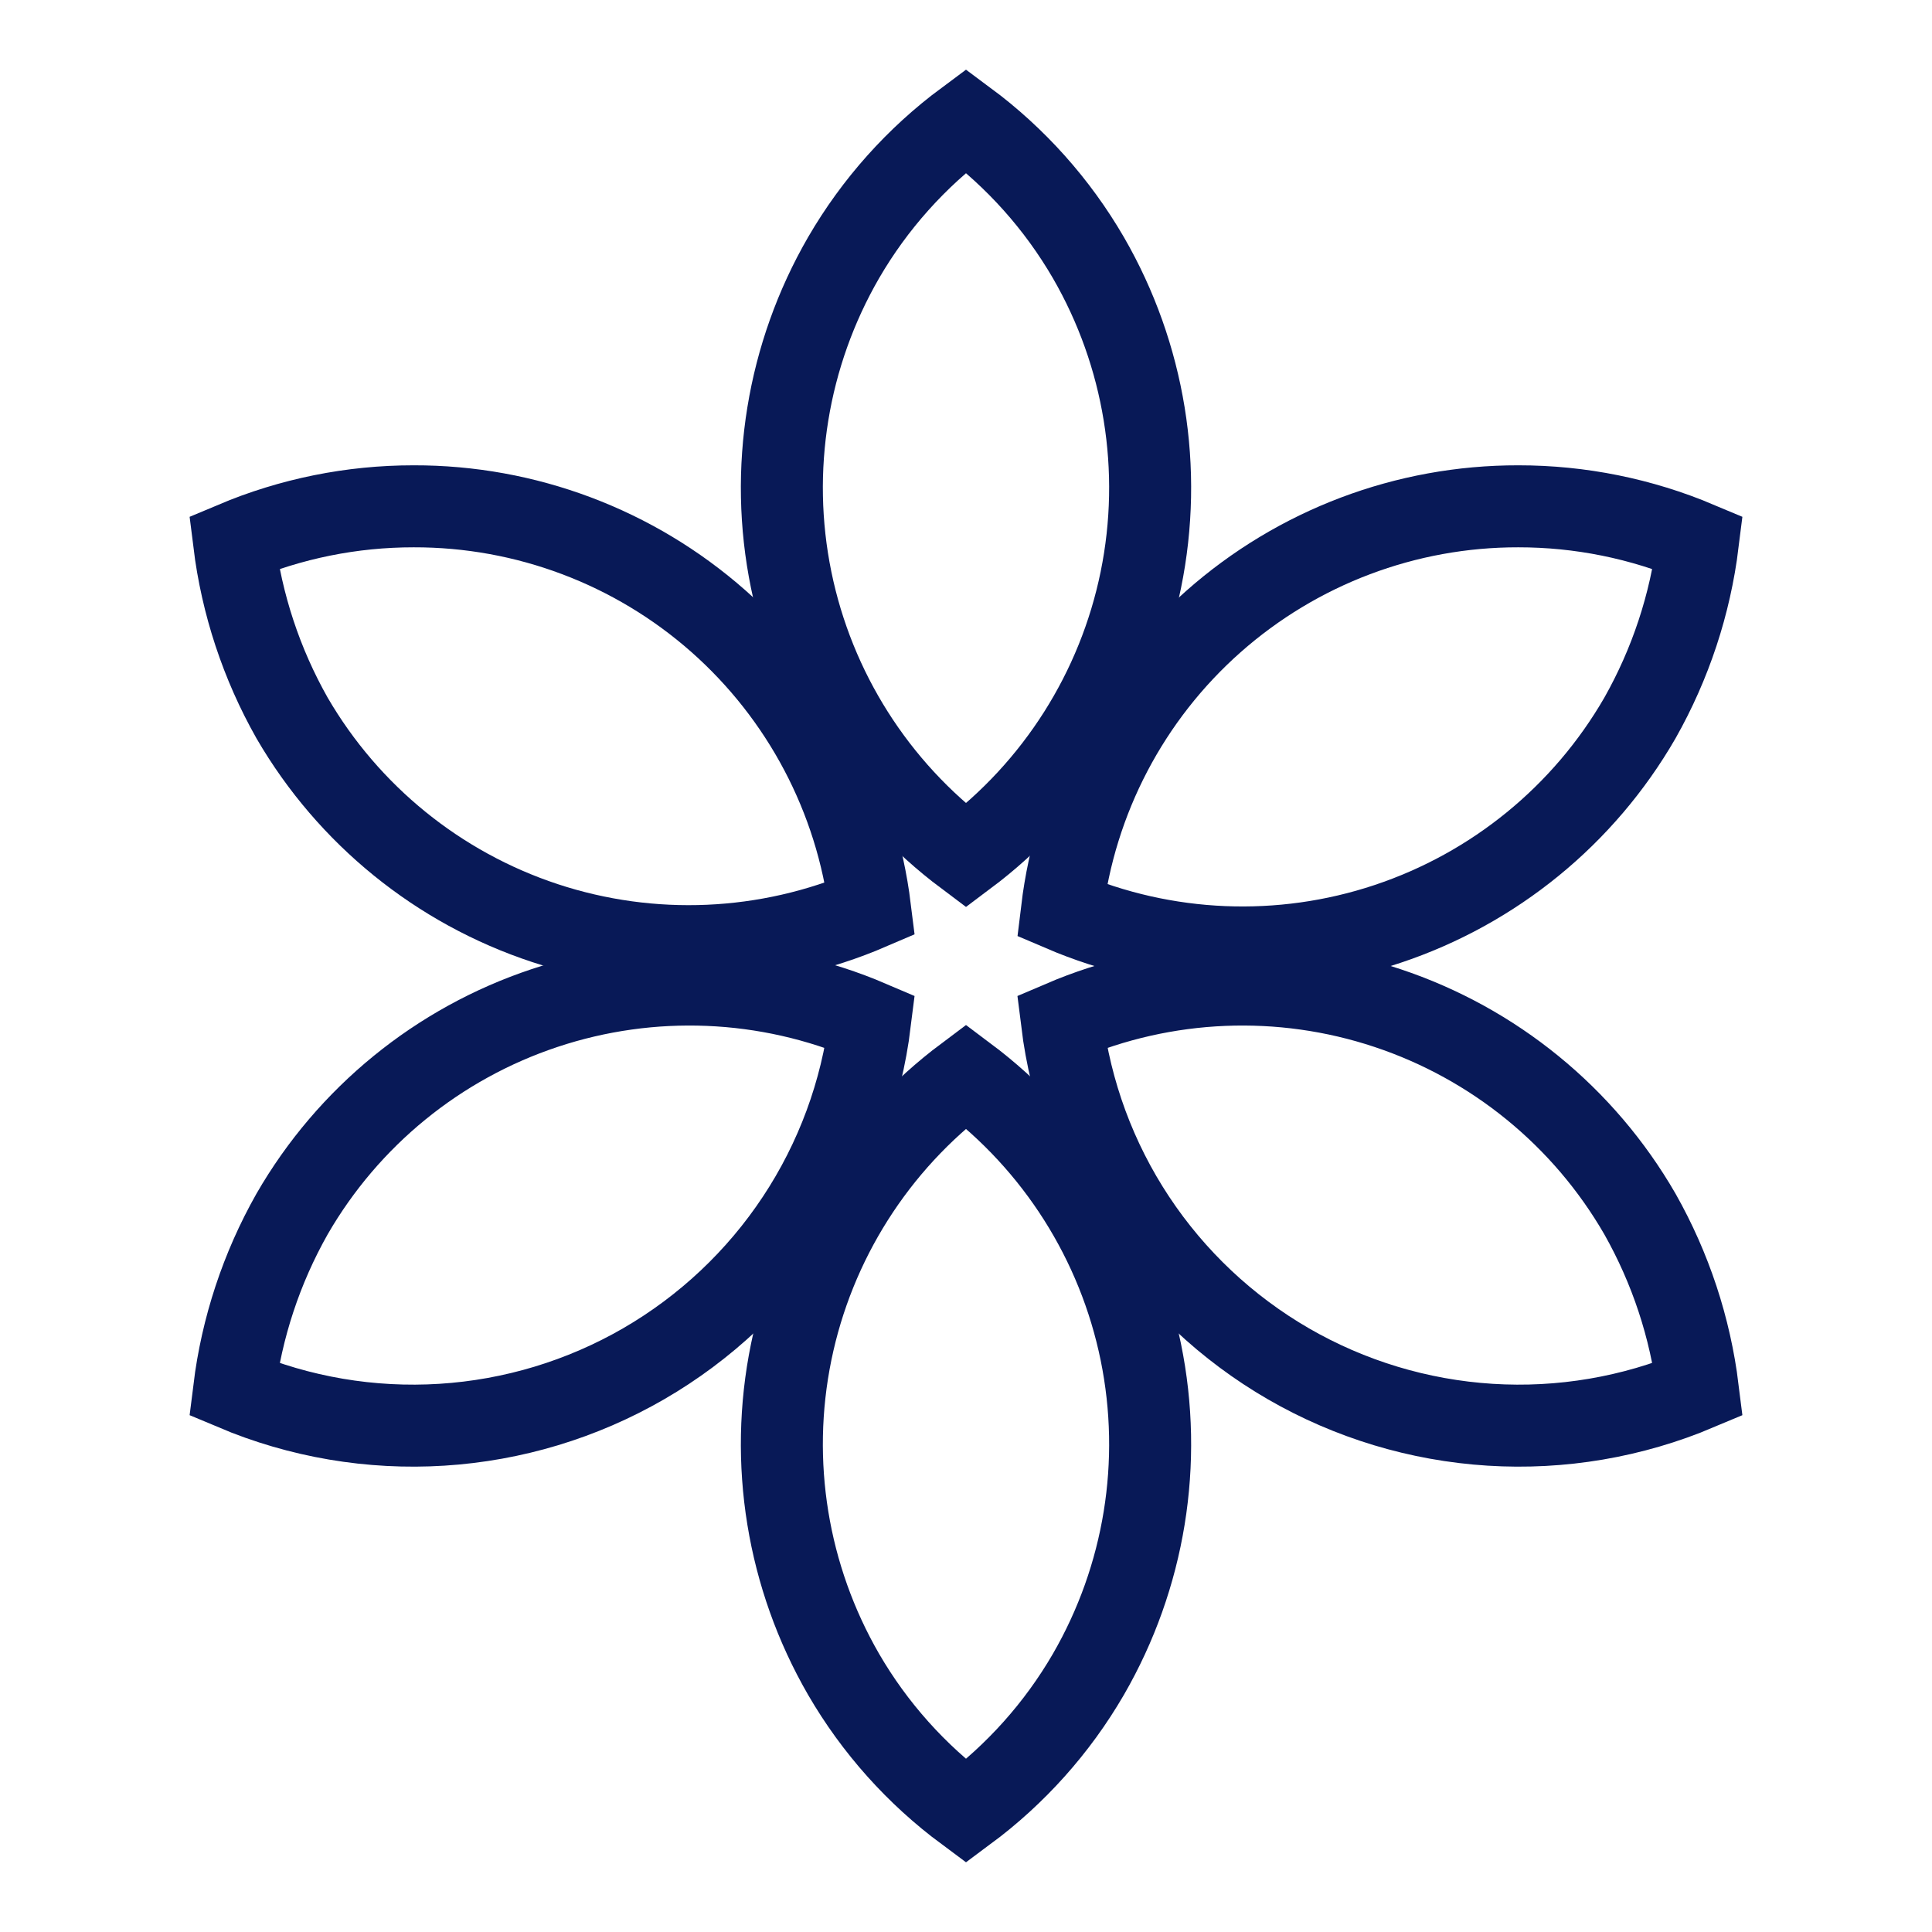
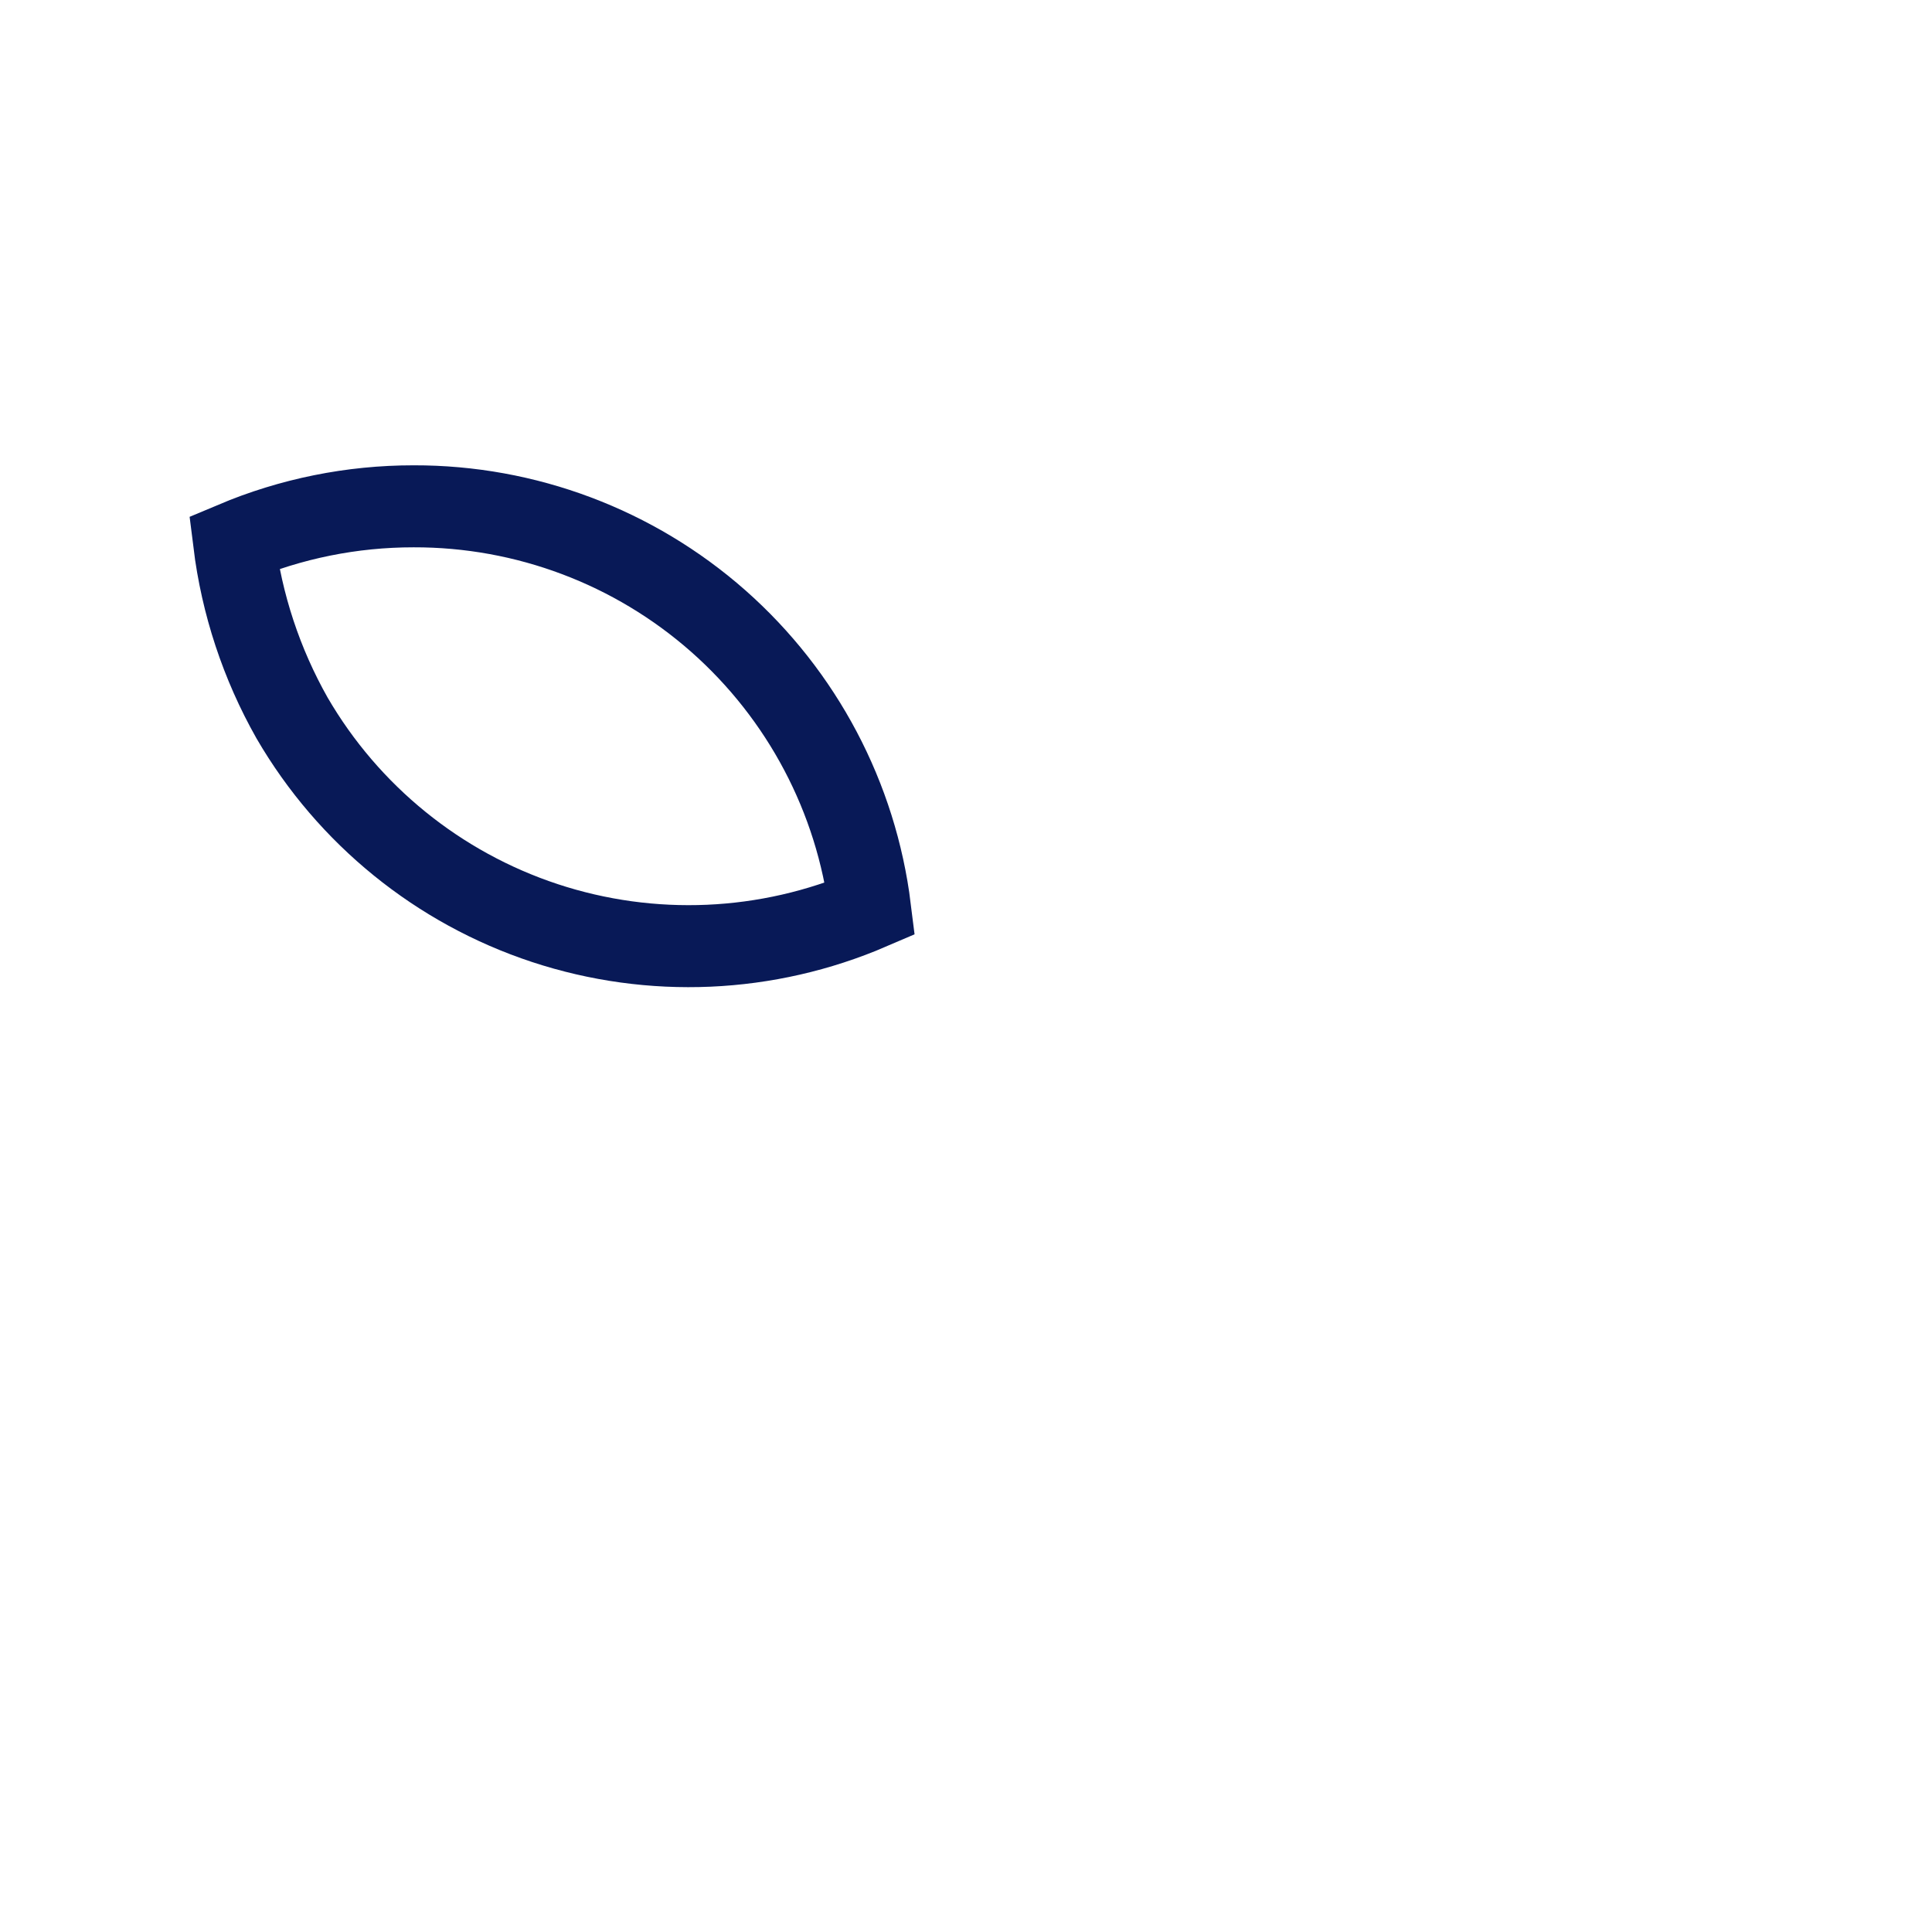
<svg xmlns="http://www.w3.org/2000/svg" width="45" height="45" viewBox="0 0 45 45" fill="none">
-   <path d="M20.266 23.794C20.063 25.44 19.481 27.017 18.566 28.399C17.651 29.782 16.427 30.934 14.992 31.765C13.556 32.595 11.948 33.081 10.293 33.185C8.638 33.289 6.981 33.008 5.453 32.363C5.631 30.925 6.09 29.537 6.803 28.276C8.11 26.011 10.203 24.305 12.684 23.479C15.164 22.653 17.862 22.765 20.266 23.794Z" stroke="#081957" stroke-width="1.91" stroke-miterlimit="10" />
-   <path d="M35.366 11.793C36.802 11.792 38.224 12.079 39.547 12.637C39.369 14.075 38.91 15.463 38.197 16.724C36.89 18.989 34.797 20.695 32.316 21.521C29.836 22.347 27.138 22.235 24.734 21.206C25.047 18.607 26.301 16.213 28.261 14.479C30.221 12.744 32.748 11.788 35.366 11.793Z" stroke="#081957" stroke-width="1.91" stroke-miterlimit="10" />
-   <path d="M22.5 25.068C24.598 26.639 26.047 28.925 26.572 31.492C27.097 34.06 26.662 36.731 25.35 39C24.627 40.245 23.657 41.329 22.5 42.187C21.343 41.329 20.373 40.245 19.65 39C18.338 36.731 17.903 34.06 18.428 31.492C18.953 28.925 20.402 26.639 22.5 25.068Z" stroke="#081957" stroke-width="1.91" stroke-miterlimit="10" />
-   <path d="M38.197 28.276C38.91 29.537 39.369 30.925 39.547 32.363C38.019 33.008 36.362 33.289 34.707 33.185C33.052 33.081 31.444 32.595 30.008 31.765C28.573 30.934 27.349 29.782 26.434 28.399C25.519 27.017 24.937 25.44 24.734 23.794C27.138 22.765 29.836 22.653 32.316 23.479C34.797 24.305 36.89 26.011 38.197 28.276Z" stroke="#081957" stroke-width="1.91" stroke-miterlimit="10" />
  <path d="M9.634 11.793C12.246 11.787 14.769 12.737 16.728 14.464C18.686 16.192 19.945 18.576 20.266 21.168C17.866 22.2 15.172 22.318 12.691 21.5C10.211 20.681 8.116 18.982 6.803 16.724C6.09 15.463 5.631 14.075 5.453 12.637C6.776 12.079 8.198 11.792 9.634 11.793Z" stroke="#081957" stroke-width="1.91" stroke-miterlimit="10" />
-   <path d="M22.5 2.812C23.657 3.67 24.627 4.755 25.35 6C26.662 8.268 27.097 10.94 26.572 13.507C26.047 16.075 24.598 18.36 22.5 19.931C20.402 18.36 18.953 16.075 18.428 13.507C17.903 10.94 18.338 8.268 19.65 6C20.373 4.755 21.343 3.67 22.5 2.812Z" stroke="#081957" stroke-width="1.91" stroke-miterlimit="10" />
</svg>